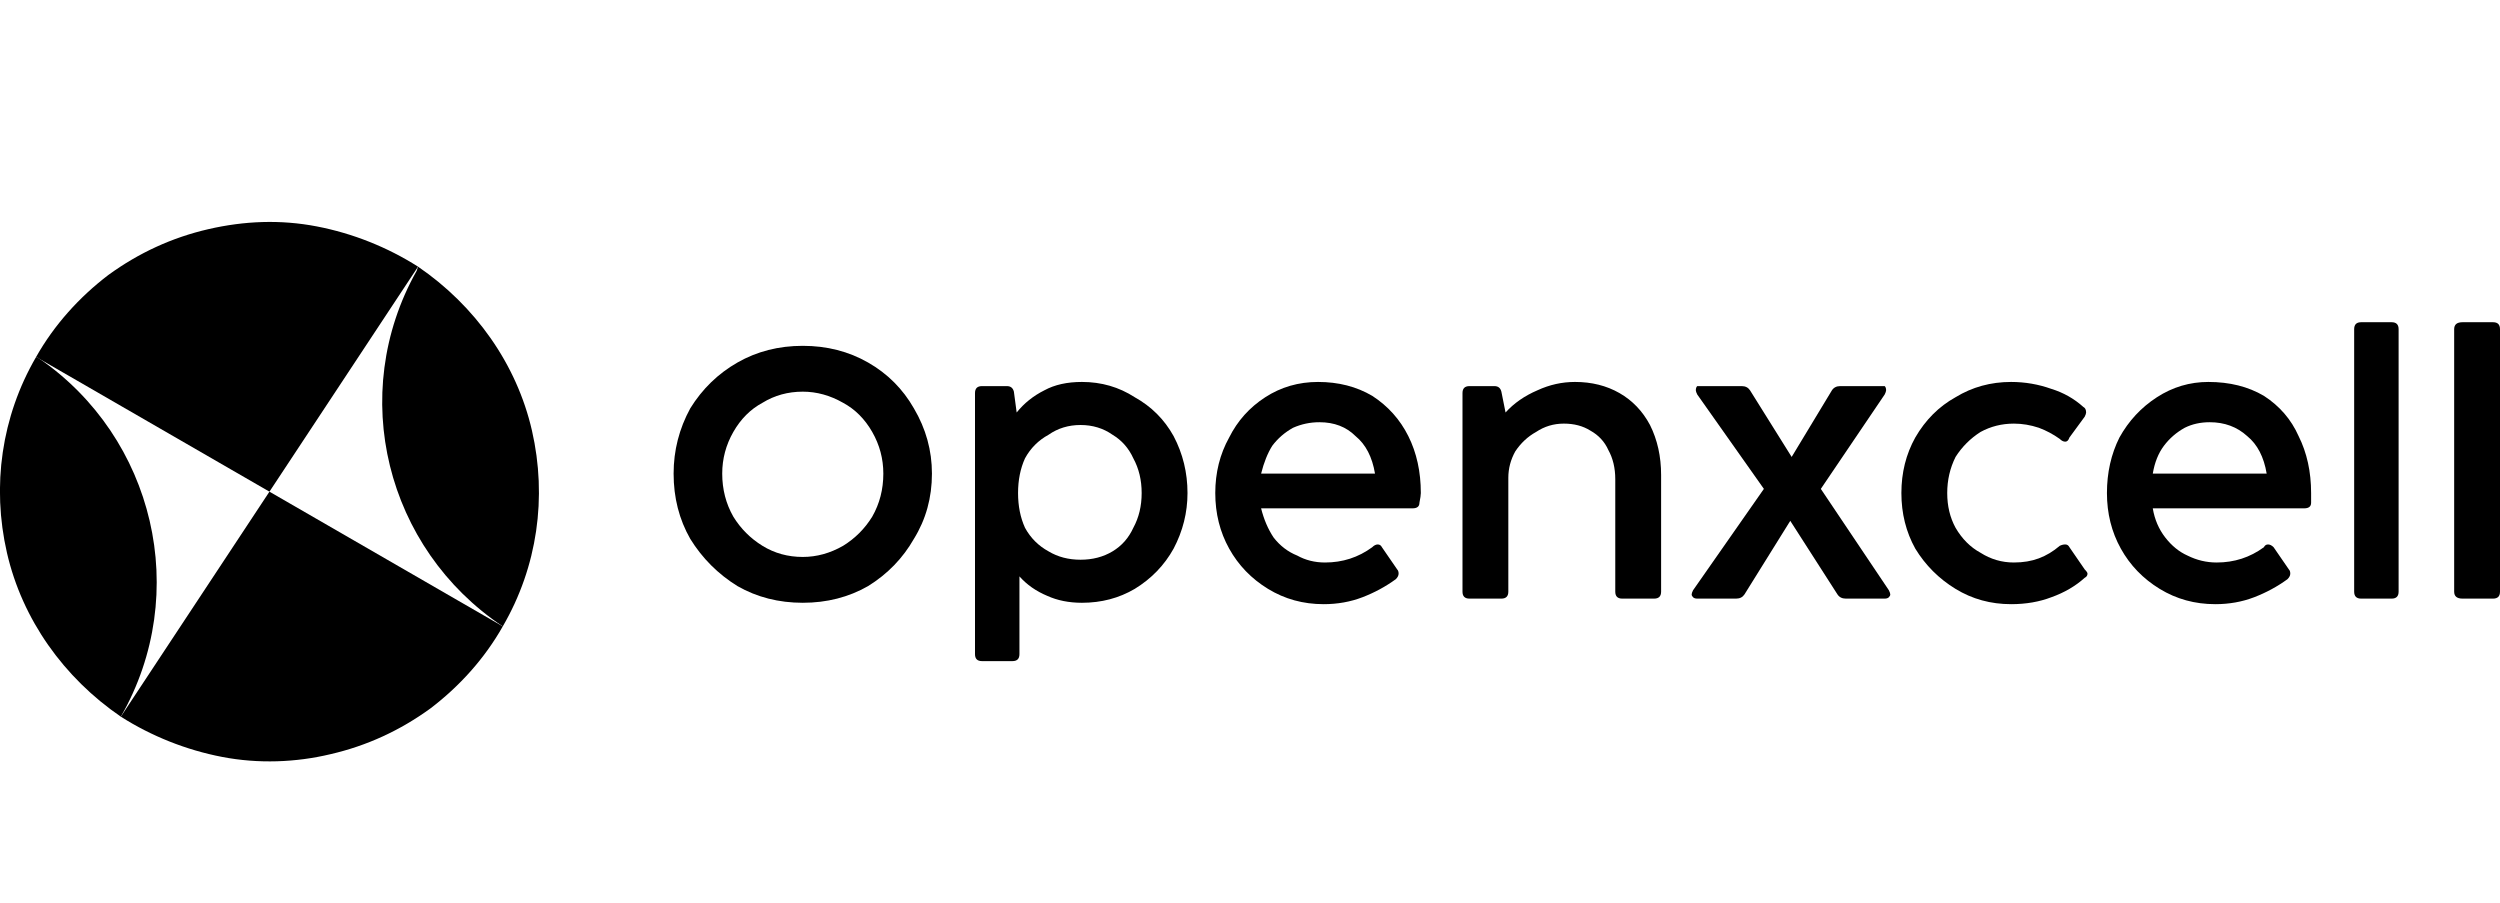
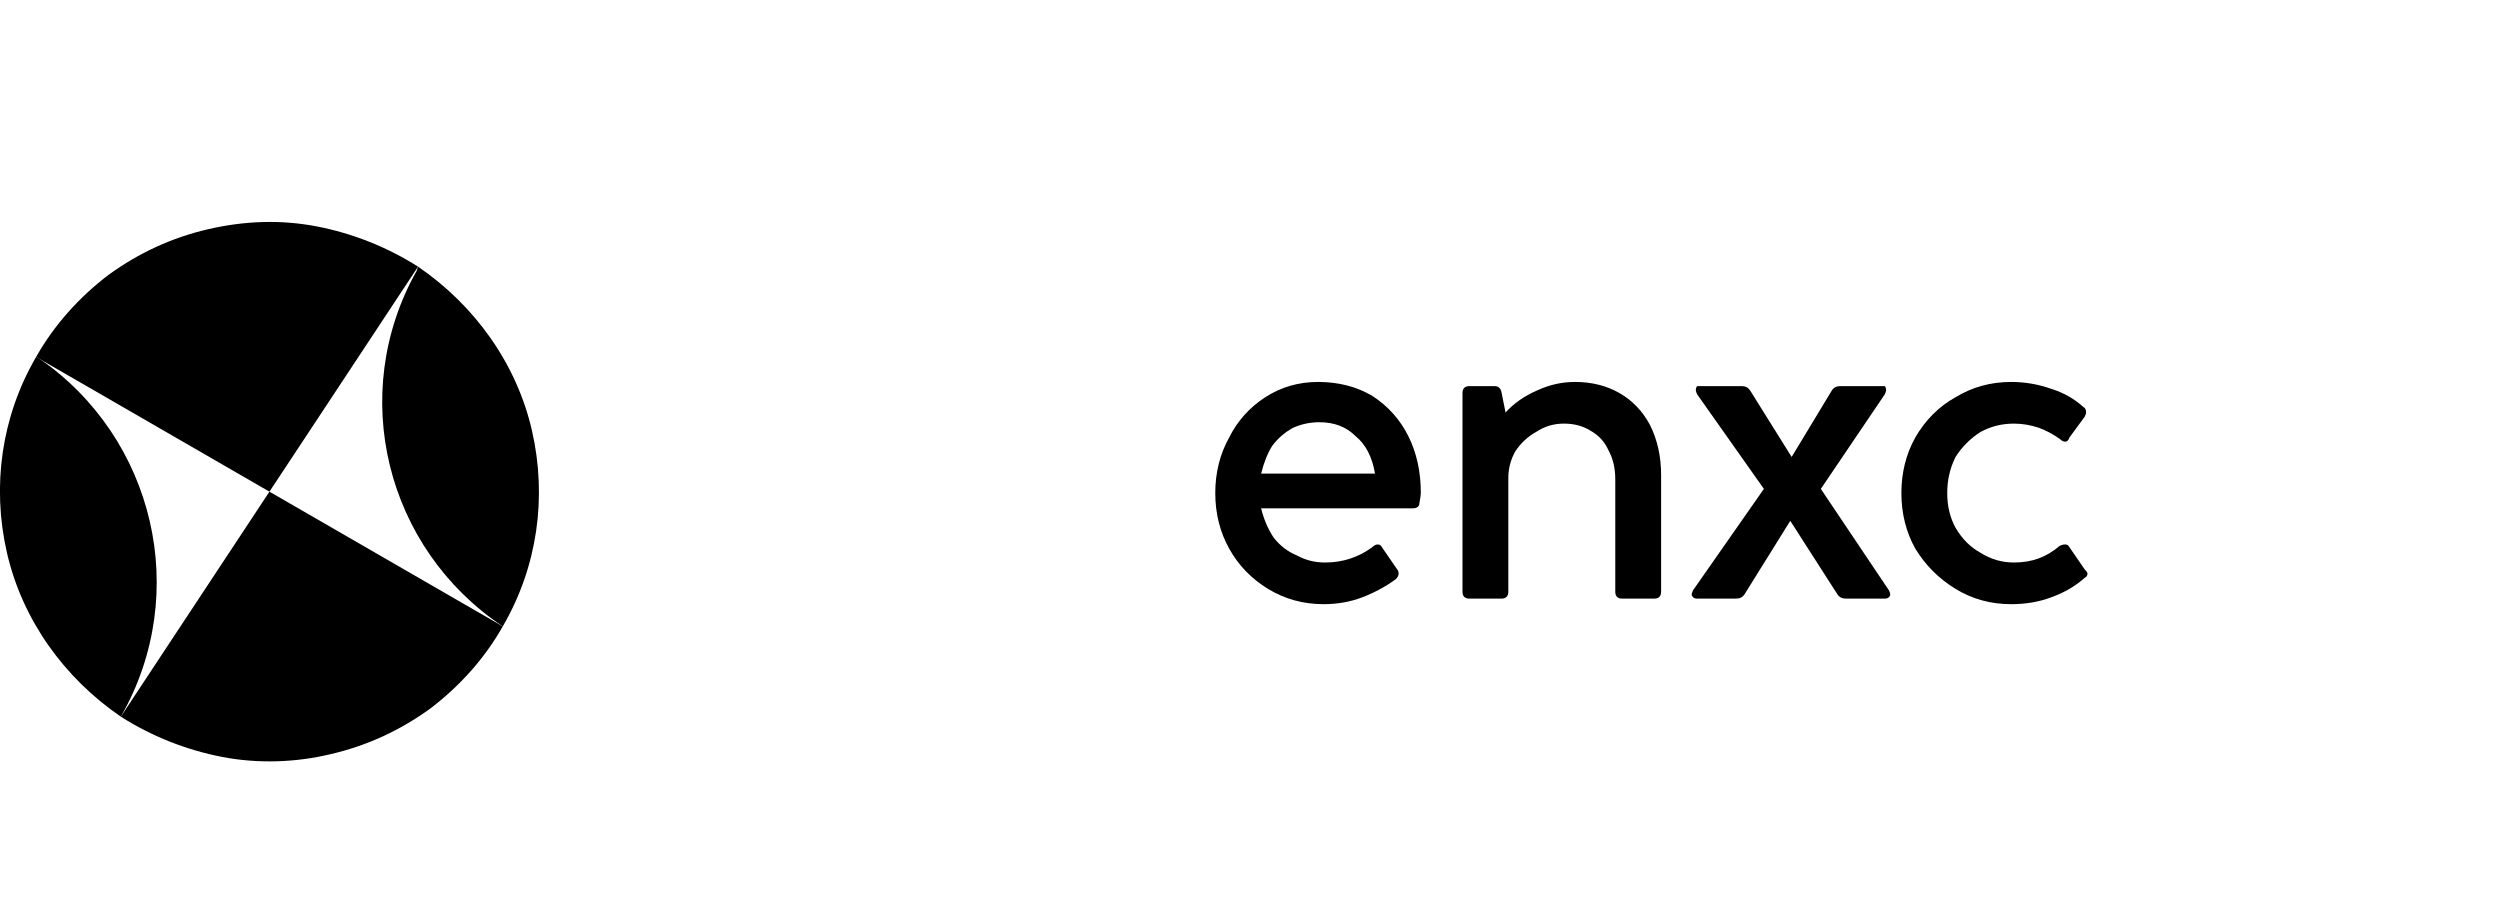
<svg xmlns="http://www.w3.org/2000/svg" version="1.2" viewBox="0 0 180 65" width="180" height="65">
  <style />
  <path d="m36.2 45.1c-1.3 2.3-3.1 4.3-5.2 5.9-2.2 1.6-4.6 2.7-7.2 3.3-2.5 0.6-5.2 0.7-7.8 0.2-2.6-0.5-5.1-1.5-7.3-2.9l10.7-16.2z" />
  <path d="m2.6 25.7c1.3-2.3 3.1-4.3 5.2-5.9 2.2-1.6 4.6-2.7 7.2-3.3 2.6-0.6 5.2-0.7 7.8-0.2 2.6 0.5 5.1 1.5 7.3 2.9l-10.7 16.2z" />
  <path d="m36.2 45.1c-8.4-5.6-11.2-16.7-6.2-25.6l0.1-0.3c4.1 2.8 7.1 7 8.2 11.8 1.1 4.8 0.4 9.8-2.1 14.1z" />
  <path d="m2.8 25.8c8.3 5.7 11 16.9 5.9 25.8-4.1-2.8-7.1-7-8.2-11.8-1.1-4.8-0.4-9.8 2.1-14.1z" />
-   <path fill-rule="evenodd" d="m57.8 43.4q-2.6 0-4.7-1.2-2.1-1.3-3.4-3.4-1.2-2.1-1.2-4.7 0-2.5 1.2-4.7 1.3-2.1 3.4-3.3 2.1-1.2 4.7-1.2 2.6 0 4.7 1.2 2.1 1.2 3.3 3.3 1.3 2.2 1.3 4.7 0 2.6-1.3 4.7-1.2 2.1-3.3 3.4-2.1 1.2-4.7 1.2zm0-3.3q1.5 0 2.9-0.8 1.3-0.8 2.1-2.1 0.8-1.4 0.8-3.1 0-1.6-0.8-3-0.8-1.4-2.1-2.1-1.4-0.8-2.9-0.8-1.6 0-2.9 0.8-1.3 0.7-2.1 2.1-0.8 1.4-0.8 3 0 1.7 0.8 3.1 0.8 1.3 2.1 2.1 1.3 0.8 2.9 0.8z" />
-   <path fill-rule="evenodd" d="m77.9 27.5q2.1 0 3.8 1.1 1.8 1 2.8 2.8 1 1.9 1 4.1 0 2.1-1 4-1 1.8-2.8 2.9-1.7 1-3.8 1-1.4 0-2.5-0.5-1.2-0.5-2-1.4v5.6q0 0.5-0.5 0.5h-2.2q-0.5 0-0.5-0.5v-18.8q0-0.5 0.5-0.5h1.8q0.4 0 0.5 0.4l0.2 1.5q0.8-1 2-1.6 1.1-0.6 2.7-0.6zm-0.1 12.8q1.3 0 2.3-0.6 1-0.6 1.5-1.7 0.6-1.1 0.6-2.5 0-1.4-0.6-2.5-0.5-1.1-1.5-1.7-1-0.7-2.3-0.7-1.3 0-2.3 0.7-1.1 0.6-1.7 1.7-0.5 1.1-0.5 2.5 0 1.4 0.5 2.5 0.6 1.1 1.7 1.7 1 0.6 2.3 0.6z" />
  <path fill-rule="evenodd" d="m95.3 43.5q-2.2 0-4-1.1-1.8-1.1-2.8-2.9-1-1.8-1-4 0-2.2 1-4 0.9-1.8 2.6-2.9 1.7-1.1 3.8-1.1 2.2 0 3.9 1 1.7 1.1 2.6 2.9 0.9 1.8 0.9 4.1 0 0.2-0.1 0.7 0 0.4-0.5 0.4h-10.9q0.3 1.2 0.9 2.1 0.7 0.9 1.7 1.3 0.9 0.5 2 0.5 1.9 0 3.4-1.1 0.2-0.2 0.4-0.2 0.2 0 0.3 0.2l1.1 1.6q0.1 0.1 0.1 0.3 0 0.2-0.2 0.4-1.1 0.8-2.4 1.3-1.3 0.5-2.8 0.5zm3.7-9.4q-0.3-1.8-1.4-2.7-1-1-2.6-1-1 0-1.9 0.4-0.9 0.5-1.5 1.3-0.5 0.8-0.8 2z" />
  <path d="m113.4 27.5q1.8 0 3.2 0.8 1.4 0.8 2.2 2.3 0.8 1.6 0.8 3.6v8.4q0 0.5-0.5 0.5h-2.3q-0.5 0-0.5-0.5v-8.1q0-1.2-0.5-2.1-0.4-0.9-1.3-1.4-0.8-0.5-1.9-0.5-1.1 0-2 0.6-0.9 0.5-1.5 1.4-0.5 0.9-0.5 1.9v8.2q0 0.5-0.5 0.5h-2.3q-0.5 0-0.5-0.5v-14.3q0-0.5 0.5-0.5h1.8q0.4 0 0.5 0.4l0.3 1.5q0.9-1 2.3-1.6 1.3-0.6 2.7-0.6z" />
  <path d="m125.6 42.8q-0.2 0.3-0.6 0.3h-2.8q-0.2 0-0.3-0.1-0.1-0.1-0.1-0.2 0-0.1 0.1-0.3l5.1-7.3-4.8-6.8q-0.1-0.2-0.1-0.3 0-0.2 0.1-0.3 0.2 0 0.4 0h2.8q0.4 0 0.6 0.3l3 4.8 2.9-4.8q0.2-0.3 0.6-0.3h2.9q0.2 0 0.3 0 0.1 0.1 0.1 0.3 0 0.1-0.1 0.3l-4.6 6.8 4.9 7.3q0.1 0.2 0.1 0.3 0 0.1-0.1 0.2-0.1 0.1-0.3 0.1h-2.8q-0.4 0-0.6-0.3l-3.4-5.3z" />
  <path d="m144.8 43.5q-2.2 0-4-1.1-1.8-1.1-2.9-2.9-1-1.8-1-4 0-2.2 1-4 1.1-1.9 2.9-2.9 1.8-1.1 4-1.1 1.5 0 2.9 0.5 1.3 0.4 2.3 1.3 0.2 0.1 0.2 0.4 0 0.1-0.1 0.3l-1.1 1.5q-0.1 0.3-0.3 0.3-0.2 0-0.4-0.2-0.7-0.5-1.5-0.8-0.9-0.3-1.8-0.3-1.3 0-2.4 0.6-1.1 0.7-1.8 1.8-0.6 1.2-0.6 2.6 0 1.4 0.6 2.5 0.7 1.2 1.8 1.8 1.1 0.7 2.4 0.7 1 0 1.8-0.3 0.8-0.3 1.5-0.9 0.2-0.1 0.4-0.1 0.2 0 0.3 0.2l1.1 1.6q0.2 0.2 0.2 0.3 0 0.2-0.2 0.3-1 0.9-2.4 1.4-1.3 0.5-2.9 0.5z" />
-   <path fill-rule="evenodd" d="m159.5 43.5q-2.2 0-4-1.1-1.8-1.1-2.8-2.9-1-1.8-1-4 0-2.2 0.9-4 1-1.8 2.7-2.9 1.7-1.1 3.7-1.1 2.3 0 4 1 1.7 1.1 2.5 2.9 0.9 1.8 0.9 4.1 0 0.2 0 0.7 0 0.4-0.5 0.4h-10.9q0.2 1.2 0.9 2.1 0.7 0.9 1.6 1.3 1 0.5 2.1 0.5 1.9 0 3.4-1.1 0.1-0.2 0.3-0.2 0.2 0 0.4 0.2l1.1 1.6q0.1 0.1 0.1 0.3 0 0.2-0.2 0.4-1.1 0.8-2.4 1.3-1.3 0.5-2.8 0.5zm3.7-9.4q-0.3-1.8-1.4-2.7-1.1-1-2.7-1-1 0-1.8 0.4-0.9 0.5-1.5 1.3-0.6 0.8-0.8 2z" />
-   <path d="m172.7 42.6q0 0.5-0.5 0.5h-2.2q-0.5 0-0.5-0.5v-18.9q0-0.5 0.5-0.5h2.2q0.5 0 0.5 0.5z" />
-   <path d="m180 42.6q0 0.5-0.5 0.5h-2.2q-0.6 0-0.6-0.5v-18.9q0-0.5 0.6-0.5h2.2q0.5 0 0.5 0.5z" />
</svg>